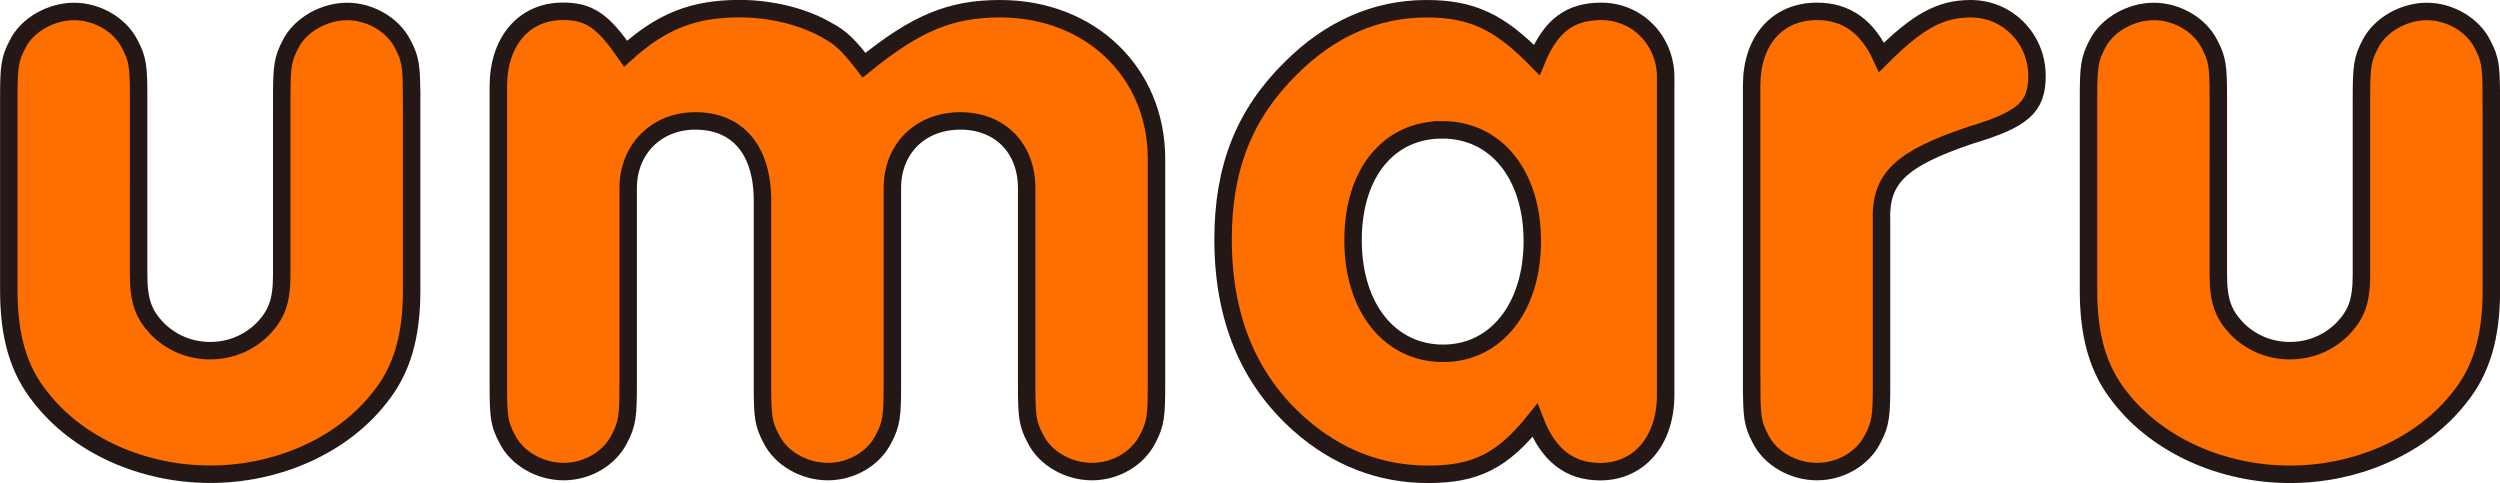
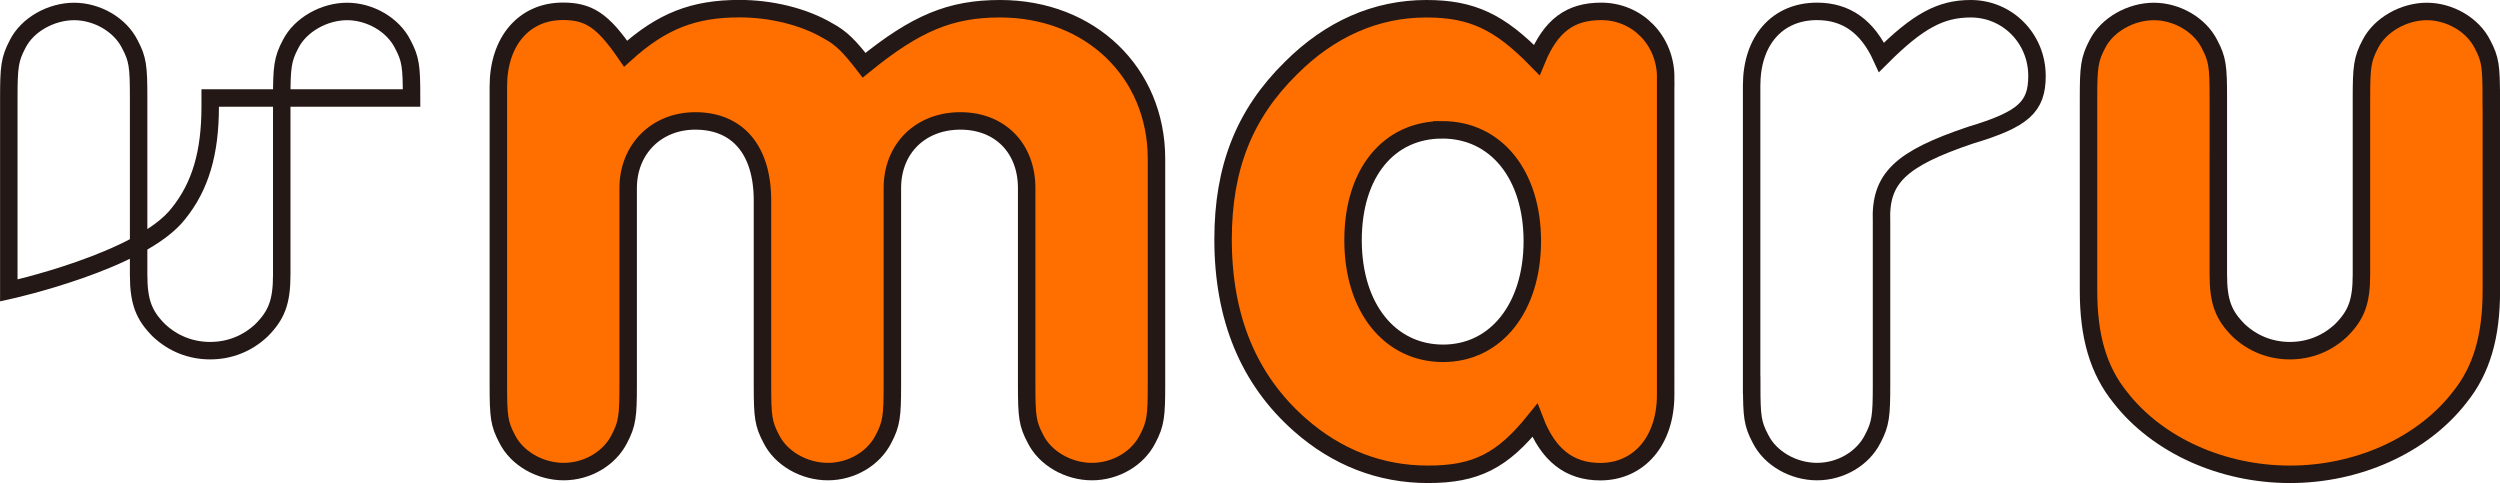
<svg xmlns="http://www.w3.org/2000/svg" id="_レイヤー_2" data-name="レイヤー 2" viewBox="0 0 311.98 60.28">
  <defs>
    <style>
      .cls-1 {
        fill: none;
        stroke: #231815;
        stroke-miterlimit: 10;
        stroke-width: 2.18px;
      }

      .cls-2 {
        fill: #ff6f00;
      }
    </style>
  </defs>
  <g id="_レイヤー_1-2" data-name="レイヤー 1">
    <g>
      <g>
-         <path class="cls-2" d="M51.36,36.26c0,5.73-1.21,9.92-3.97,13.34-4.63,5.95-12.68,9.59-21.17,9.59s-16.54-3.64-21.17-9.59c-2.76-3.42-3.97-7.61-3.97-13.34V12.22c0-3.86.11-4.85,1.1-6.73C3.41,3.07,6.27,1.42,9.25,1.42s5.73,1.65,6.95,4.08c.99,1.87,1.1,2.76,1.1,6.73v22.05c0,3.42.66,5.07,2.54,6.95,1.76,1.65,3.97,2.54,6.39,2.54s4.63-.88,6.39-2.54c1.87-1.87,2.54-3.53,2.54-6.95V12.22c0-3.86.11-4.85,1.1-6.73,1.21-2.43,4.08-4.08,7.06-4.08s5.73,1.65,6.95,4.08c.99,1.87,1.1,2.76,1.1,6.73v24.03Z" />
        <path class="cls-2" d="M62.16,10.79c0-5.62,3.2-9.37,8.05-9.37,3.2,0,4.96,1.1,7.83,5.29,4.52-4.08,8.49-5.62,14.22-5.62,3.97,0,8.05.99,11.02,2.76,1.65.88,2.65,1.87,4.52,4.3,6.5-5.29,10.8-7.06,16.98-7.06,11.25,0,19.51,7.94,19.51,18.74v28.22c0,3.86-.11,4.85-1.1,6.73-1.21,2.43-4.08,4.08-6.95,4.08s-5.84-1.65-7.06-4.08c-.99-1.87-1.1-2.76-1.1-6.73v-24.58c0-4.96-3.31-8.38-8.27-8.38s-8.49,3.42-8.49,8.38v24.58c0,3.86-.11,4.85-1.1,6.73-1.21,2.43-4.08,4.08-6.95,4.08s-5.84-1.65-7.05-4.08c-.99-1.87-1.1-2.76-1.1-6.73v-23.04c0-6.28-3.09-9.92-8.38-9.92-4.85,0-8.38,3.53-8.38,8.38v24.58c0,3.86-.11,4.85-1.1,6.73-1.21,2.43-4.08,4.08-6.95,4.08s-5.84-1.65-7.06-4.08c-.99-1.87-1.1-2.76-1.1-6.73V10.79Z" />
        <path class="cls-2" d="M207.79,49.27c0,5.73-3.31,9.59-8.16,9.59-3.86,0-6.5-2.09-8.16-6.39-4.08,5.07-7.39,6.73-13.34,6.73s-11.36-2.09-15.99-6.17c-6.39-5.62-9.59-13.34-9.59-23.15,0-8.93,2.65-15.65,8.49-21.39,4.85-4.85,10.58-7.39,16.87-7.39,5.73,0,9.15,1.65,13.78,6.39,1.76-4.3,4.19-6.06,8.05-6.06,4.52,0,8.05,3.64,8.05,8.27v39.58ZM168.76,29.97c0,8.49,4.41,14.11,11.25,14.11s11.13-5.73,11.13-14-4.52-13.89-11.25-13.89-11.13,5.62-11.13,13.78Z" />
-         <path class="cls-2" d="M218.48,10.68c0-5.62,3.2-9.26,8.16-9.26,3.64,0,6.28,1.87,8.05,5.73,4.52-4.52,7.39-6.06,11.13-6.06,4.63,0,8.27,3.75,8.27,8.38,0,3.86-1.65,5.4-8.27,7.39-8.82,2.98-11.36,5.4-11.13,10.8v20.4c0,3.86-.11,4.85-1.1,6.73-1.21,2.43-4.08,4.08-6.95,4.08s-5.84-1.65-7.06-4.08c-.99-1.87-1.1-2.76-1.1-6.73V10.68Z" />
        <path class="cls-2" d="M310.75,36.26c0,5.73-1.21,9.92-3.97,13.34-4.63,5.95-12.68,9.59-21.17,9.59s-16.54-3.64-21.17-9.59c-2.76-3.42-3.97-7.61-3.97-13.34V12.22c0-3.86.11-4.85,1.1-6.73,1.21-2.43,4.08-4.08,7.06-4.08s5.73,1.65,6.95,4.08c.99,1.87,1.1,2.76,1.1,6.73v22.05c0,3.42.66,5.07,2.54,6.95,1.76,1.65,3.97,2.54,6.39,2.54s4.63-.88,6.39-2.54c1.87-1.87,2.54-3.53,2.54-6.95V12.22c0-3.86.11-4.85,1.1-6.73,1.21-2.43,4.08-4.08,7.06-4.08s5.73,1.65,6.95,4.08c.99,1.87,1.1,2.76,1.1,6.73v24.03Z" />
      </g>
-       <path class="cls-1" d="M51.36,12.23c0-3.97-.11-4.85-1.1-6.72-1.21-2.42-4.08-4.08-6.94-4.08s-5.84,1.66-7.06,4.08c-.99,1.87-1.1,2.87-1.1,6.72v22.05c0,3.42-.66,5.07-2.54,6.95-1.76,1.65-3.97,2.53-6.39,2.53s-4.63-.88-6.39-2.53c-1.87-1.87-2.54-3.53-2.54-6.95V12.23c0-3.97-.11-4.85-1.1-6.72-1.21-2.42-4.08-4.08-6.95-4.08S3.41,3.08,2.2,5.5c-.99,1.87-1.1,2.87-1.1,6.72v24.03c0,5.73,1.21,9.92,3.97,13.34,4.63,5.95,12.68,9.59,21.17,9.59s16.53-3.64,21.16-9.59c2.76-3.42,3.97-7.61,3.97-13.34V12.23Z" />
+       <path class="cls-1" d="M51.36,12.23c0-3.97-.11-4.85-1.1-6.72-1.21-2.42-4.08-4.08-6.94-4.08s-5.84,1.66-7.06,4.08c-.99,1.87-1.1,2.87-1.1,6.72v22.05c0,3.42-.66,5.07-2.54,6.95-1.76,1.65-3.97,2.53-6.39,2.53s-4.63-.88-6.39-2.53c-1.87-1.87-2.54-3.53-2.54-6.95V12.23c0-3.97-.11-4.85-1.1-6.72-1.21-2.42-4.08-4.08-6.95-4.08S3.41,3.08,2.2,5.5c-.99,1.87-1.1,2.87-1.1,6.72v24.03s16.53-3.64,21.16-9.59c2.76-3.42,3.97-7.61,3.97-13.34V12.23Z" />
      <path class="cls-1" d="M62.19,48.05c0,3.97.11,4.85,1.1,6.72,1.21,2.43,4.08,4.08,7.05,4.08s5.73-1.65,6.95-4.08c.99-1.87,1.1-2.87,1.1-6.72v-24.58c0-4.85,3.53-8.38,8.38-8.38,5.29,0,8.38,3.64,8.38,9.92v23.04c0,3.97.11,4.85,1.1,6.72,1.21,2.43,4.08,4.08,7.06,4.08s5.73-1.65,6.95-4.08c.99-1.87,1.1-2.87,1.1-6.72v-24.58c0-4.96,3.53-8.38,8.49-8.38s8.27,3.42,8.27,8.38v24.58c0,3.97.11,4.85,1.1,6.72,1.21,2.43,4.08,4.08,7.05,4.08s5.73-1.65,6.95-4.08c.99-1.87,1.1-2.87,1.1-6.72v-28.22c0-10.8-8.27-18.74-19.51-18.74-6.17,0-10.47,1.76-16.98,7.05-1.87-2.42-2.87-3.42-4.52-4.3-2.98-1.76-7.06-2.76-11.02-2.76-5.73,0-9.7,1.54-14.22,5.62-2.87-4.19-4.63-5.29-7.83-5.29-4.85,0-8.05,3.75-8.05,9.37v37.26Z" />
      <path class="cls-1" d="M179.98,16.2c6.73,0,11.24,5.62,11.24,13.89s-4.52,14-11.13,14-11.24-5.62-11.24-14.11,4.52-13.78,11.13-13.78ZM207.87,9.69c0-4.63-3.53-8.27-8.05-8.27-3.86,0-6.28,1.76-8.05,6.06-4.63-4.74-8.05-6.39-13.78-6.39-6.28,0-12.02,2.54-16.87,7.39-5.84,5.73-8.49,12.46-8.49,21.39,0,9.81,3.2,17.53,9.59,23.15,4.63,4.08,10.03,6.17,15.98,6.17s9.26-1.65,13.34-6.72c1.65,4.3,4.3,6.39,8.16,6.39,4.85,0,8.16-3.86,8.16-9.59V9.69Z" />
      <path class="cls-1" d="M218.6,48.05c0,3.97.11,4.85,1.1,6.72,1.21,2.43,4.08,4.08,7.05,4.08s5.73-1.65,6.95-4.08c.99-1.87,1.1-2.87,1.1-6.72v-20.39c-.22-5.4,2.32-7.83,11.13-10.8,6.61-1.98,8.27-3.53,8.27-7.39,0-4.63-3.64-8.38-8.27-8.38-3.75,0-6.61,1.54-11.13,6.06-1.76-3.86-4.41-5.73-8.05-5.73-4.96,0-8.16,3.64-8.16,9.26v37.37Z" />
      <path class="cls-1" d="M310.89,12.23c0-3.97-.11-4.85-1.1-6.72-1.21-2.42-4.08-4.08-6.94-4.08s-5.84,1.66-7.06,4.08c-.99,1.87-1.1,2.87-1.1,6.72v22.05c0,3.42-.66,5.07-2.54,6.95-1.76,1.65-3.97,2.53-6.39,2.53s-4.63-.88-6.39-2.53c-1.87-1.87-2.54-3.53-2.54-6.95V12.23c0-3.97-.11-4.85-1.1-6.72-1.21-2.42-4.08-4.08-6.95-4.08s-5.84,1.66-7.05,4.08c-.99,1.87-1.1,2.87-1.1,6.72v24.03c0,5.73,1.21,9.92,3.97,13.34,4.63,5.95,12.68,9.59,21.17,9.59s16.53-3.64,21.16-9.59c2.76-3.42,3.97-7.61,3.97-13.34V12.23Z" />
    </g>
  </g>
</svg>